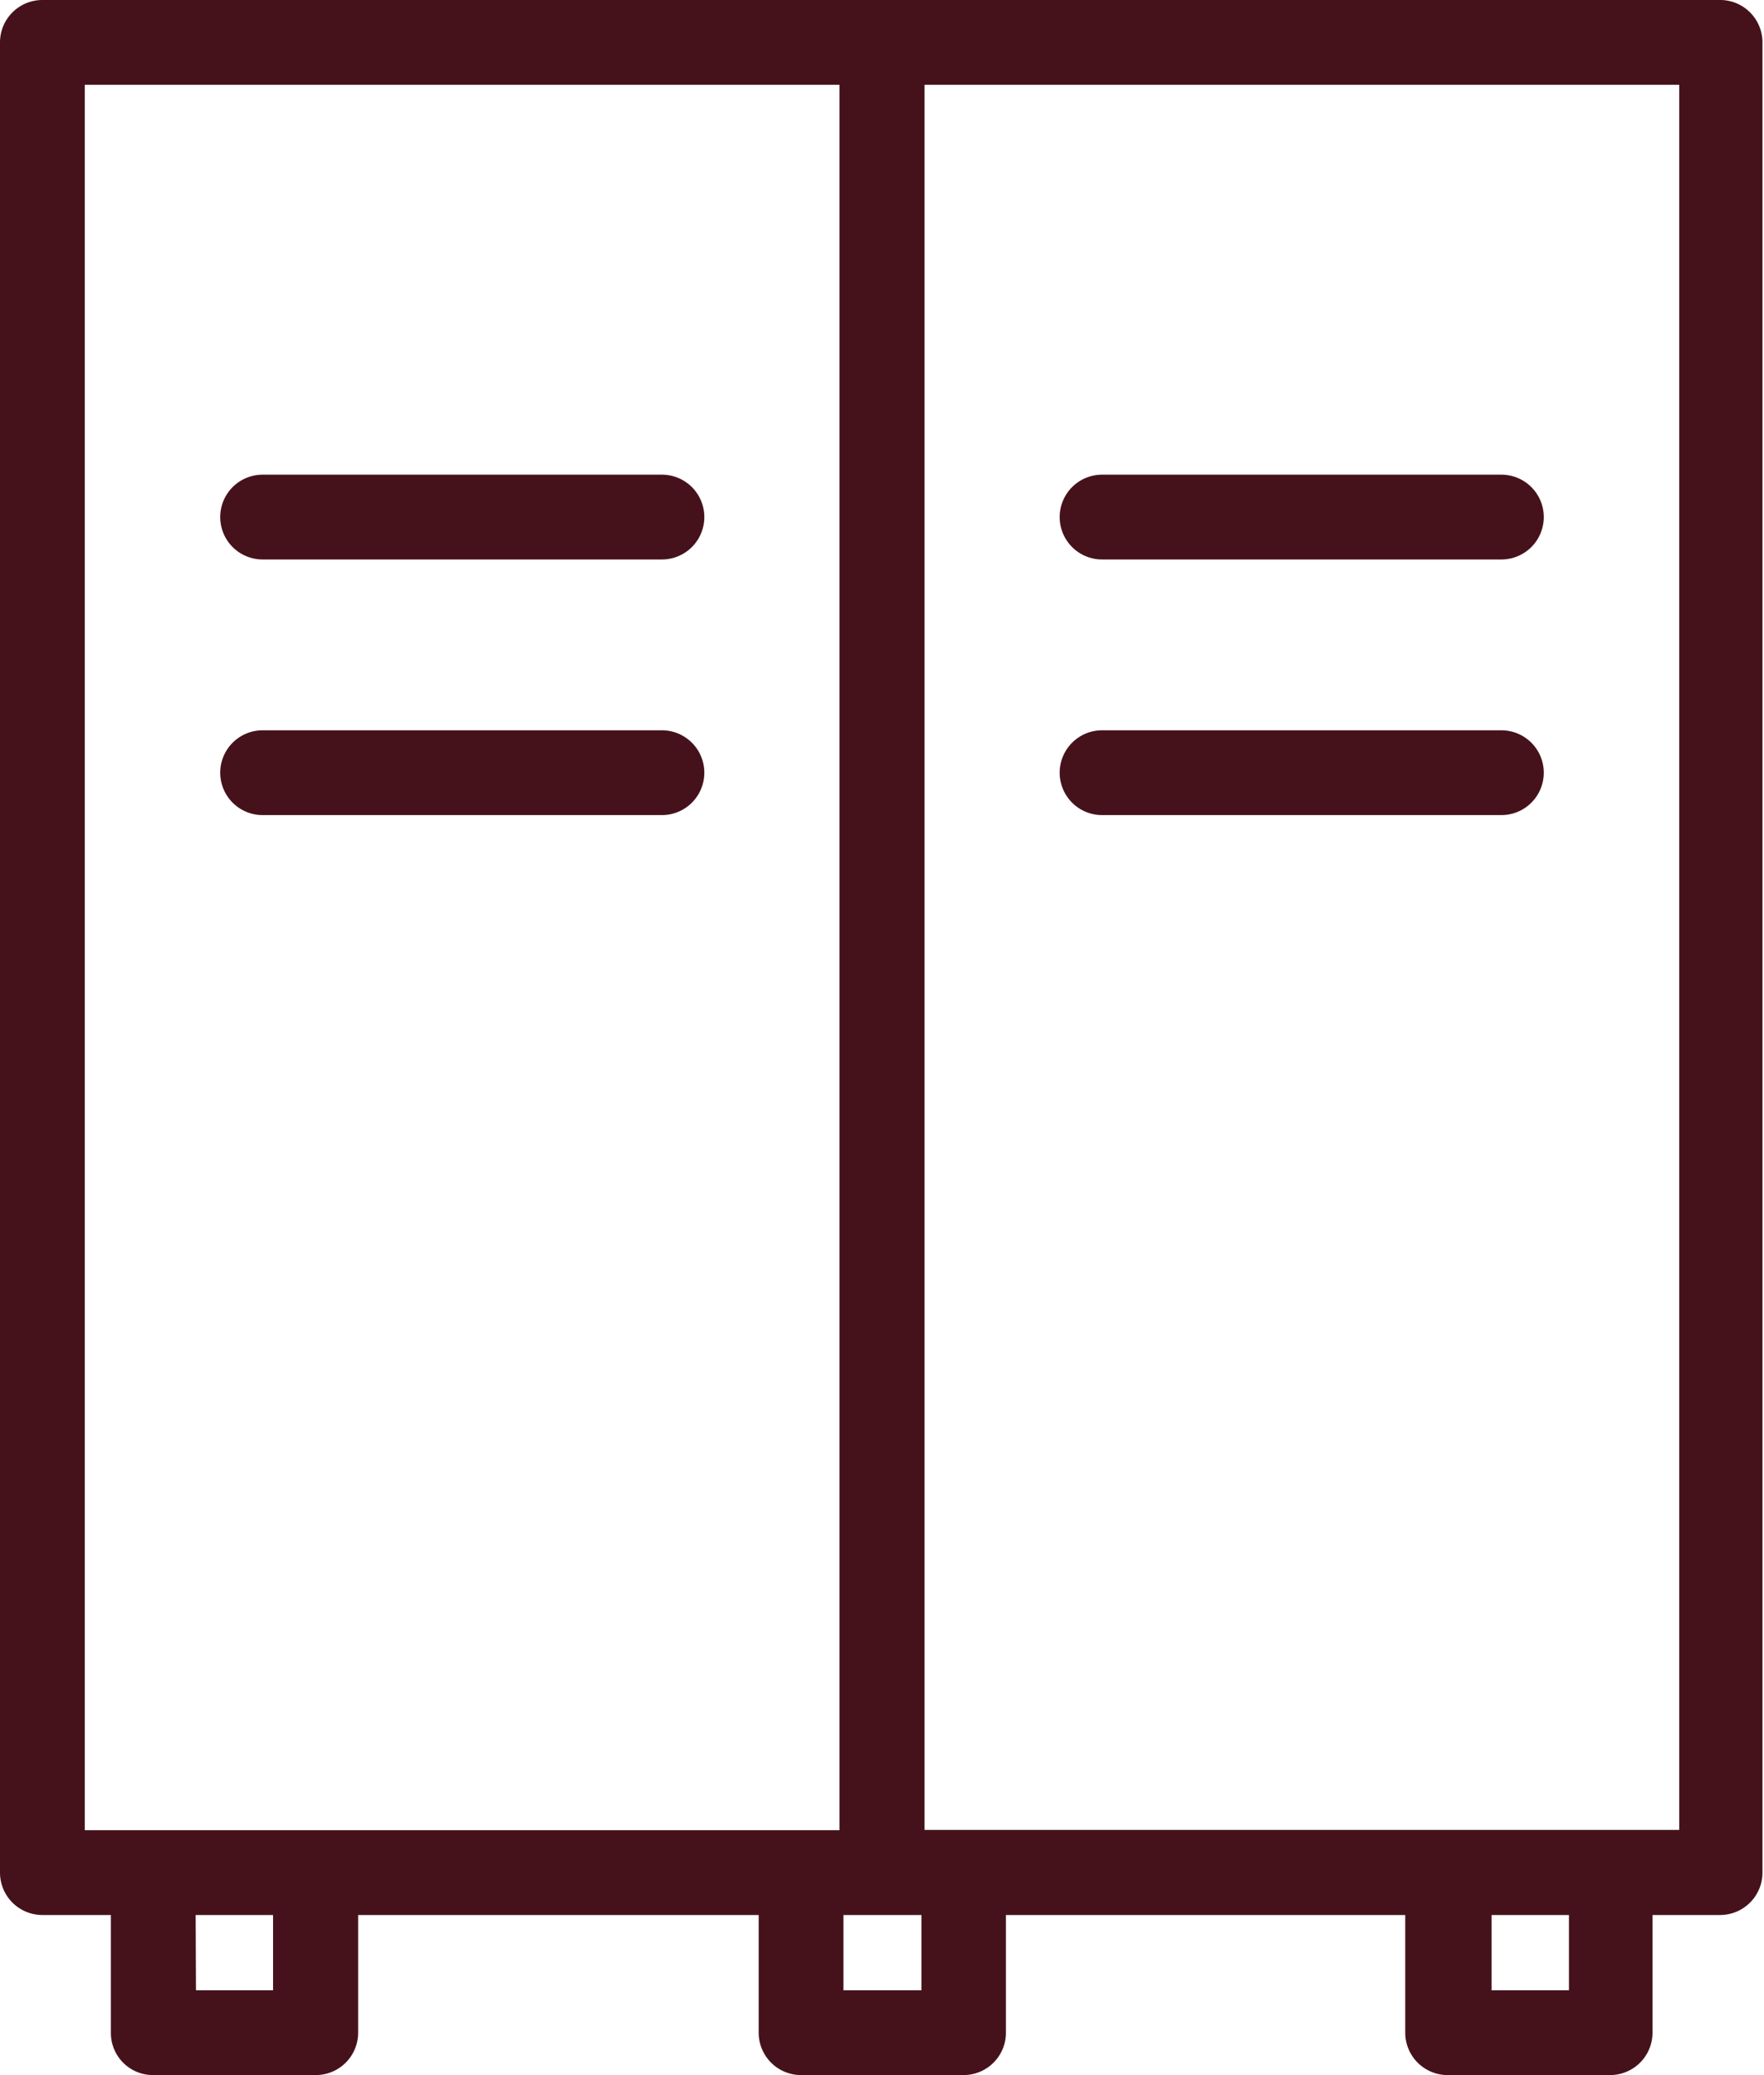
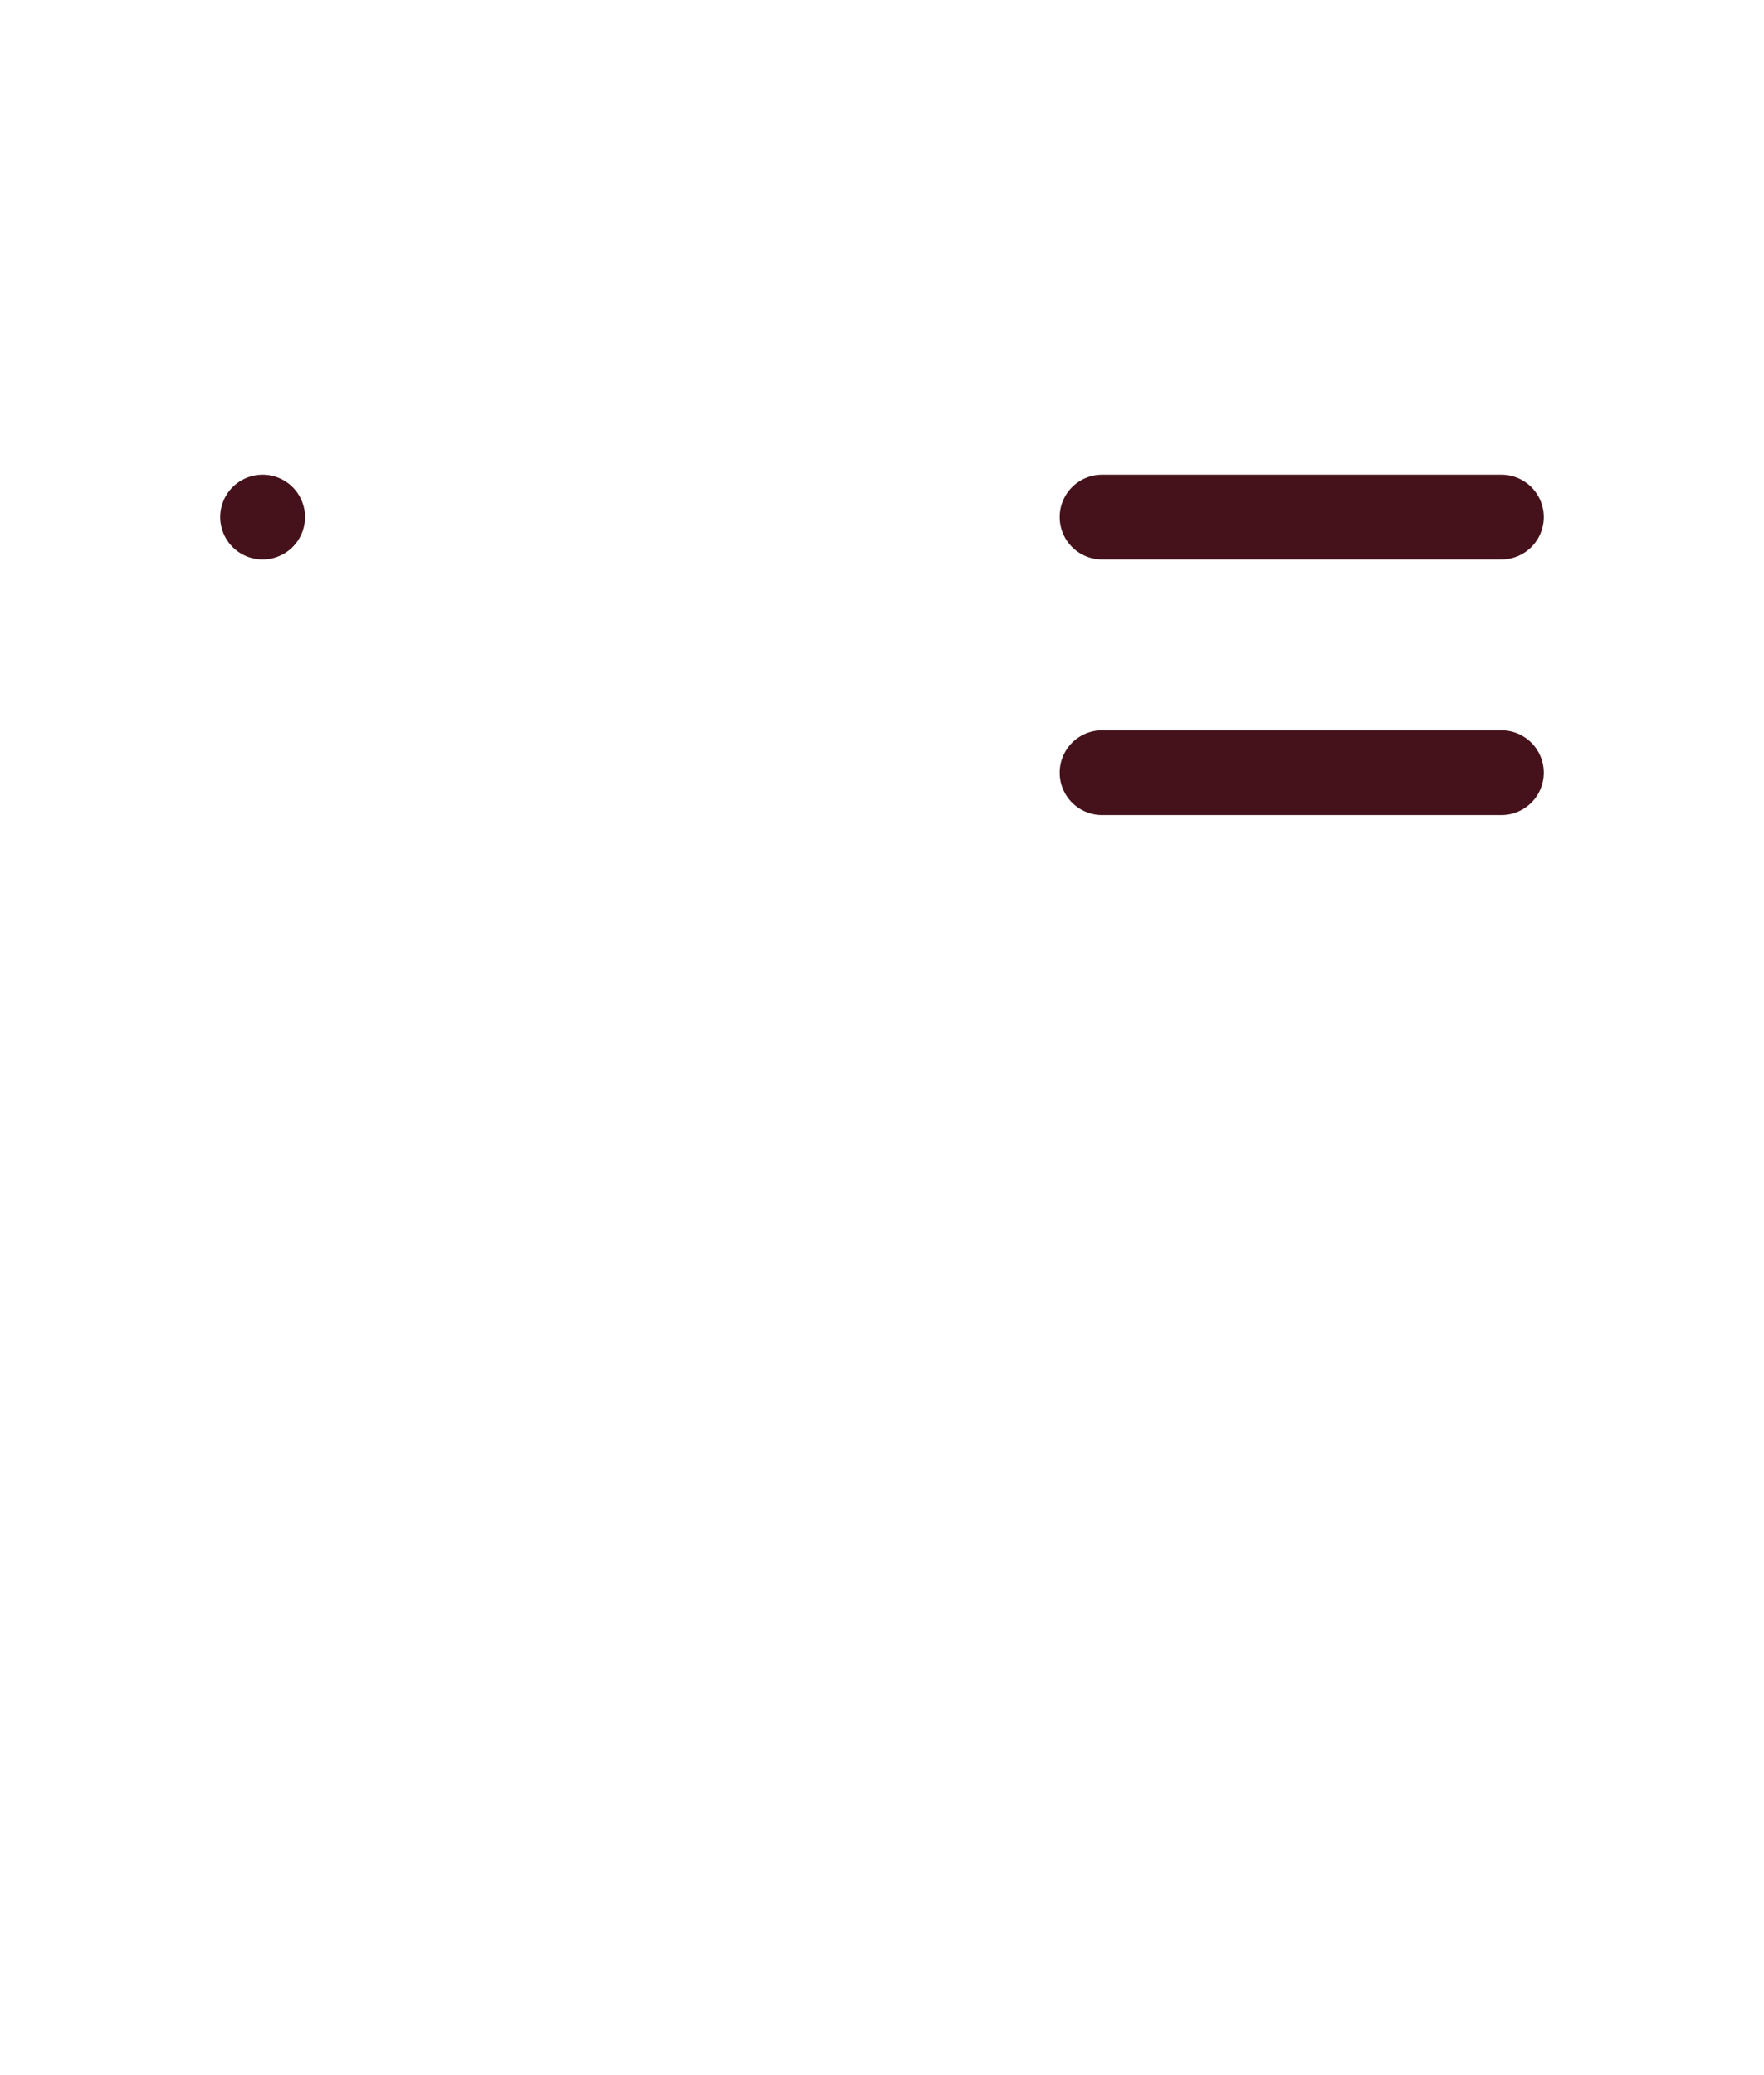
<svg xmlns="http://www.w3.org/2000/svg" viewBox="0 0 57.43 67.54">
  <defs>
    <style> .cls-1 { fill: #45121b; fill-rule: evenodd; } </style>
  </defs>
  <g id="Layer_2" data-name="Layer 2">
    <g id="Layer_1-2" data-name="Layer 1">
      <g id="lockers">
-         <path id="Fill-1" class="cls-1" d="M30.1,59.56H54.67V2.76H30.1Zm18.46,5.22h2.52V62.33H48.56ZM30,64.78H27.46V62.33H30Zm-23.62,0H8.89V62.33H6.37ZM2.76,59.57H27.33V2.76H2.76ZM56.05,0H1.38A1.38,1.38,0,0,0,0,1.38V60.94a1.38,1.38,0,0,0,1.38,1.39H3.61v3.83A1.37,1.37,0,0,0,5,67.54h5.28a1.38,1.38,0,0,0,1.38-1.38V62.33H24.7v3.83a1.38,1.38,0,0,0,1.38,1.38h5.29a1.38,1.38,0,0,0,1.38-1.38V62.33h13v3.83a1.38,1.38,0,0,0,1.38,1.38h5.29a1.38,1.38,0,0,0,1.38-1.38V62.33h2.2a1.38,1.38,0,0,0,1.38-1.39V1.38A1.38,1.38,0,0,0,56.05,0Z" />
-         <path id="Fill-3" class="cls-1" d="M21.55,15.45h-13a1.38,1.38,0,0,0,0,2.76h13a1.38,1.38,0,1,0,0-2.76" />
-         <path id="Fill-4" class="cls-1" d="M21.55,23.77h-13a1.38,1.38,0,1,0,0,2.76h13a1.38,1.38,0,1,0,0-2.76" />
+         <path id="Fill-3" class="cls-1" d="M21.55,15.45h-13a1.38,1.38,0,0,0,0,2.76a1.38,1.38,0,1,0,0-2.76" />
        <path id="Fill-5" class="cls-1" d="M35.88,18.21h13a1.38,1.38,0,1,0,0-2.76h-13a1.38,1.38,0,1,0,0,2.76" />
        <path id="Fill-6" class="cls-1" d="M35.88,26.53h13a1.38,1.38,0,1,0,0-2.76h-13a1.38,1.38,0,1,0,0,2.76" />
      </g>
    </g>
  </g>
</svg>